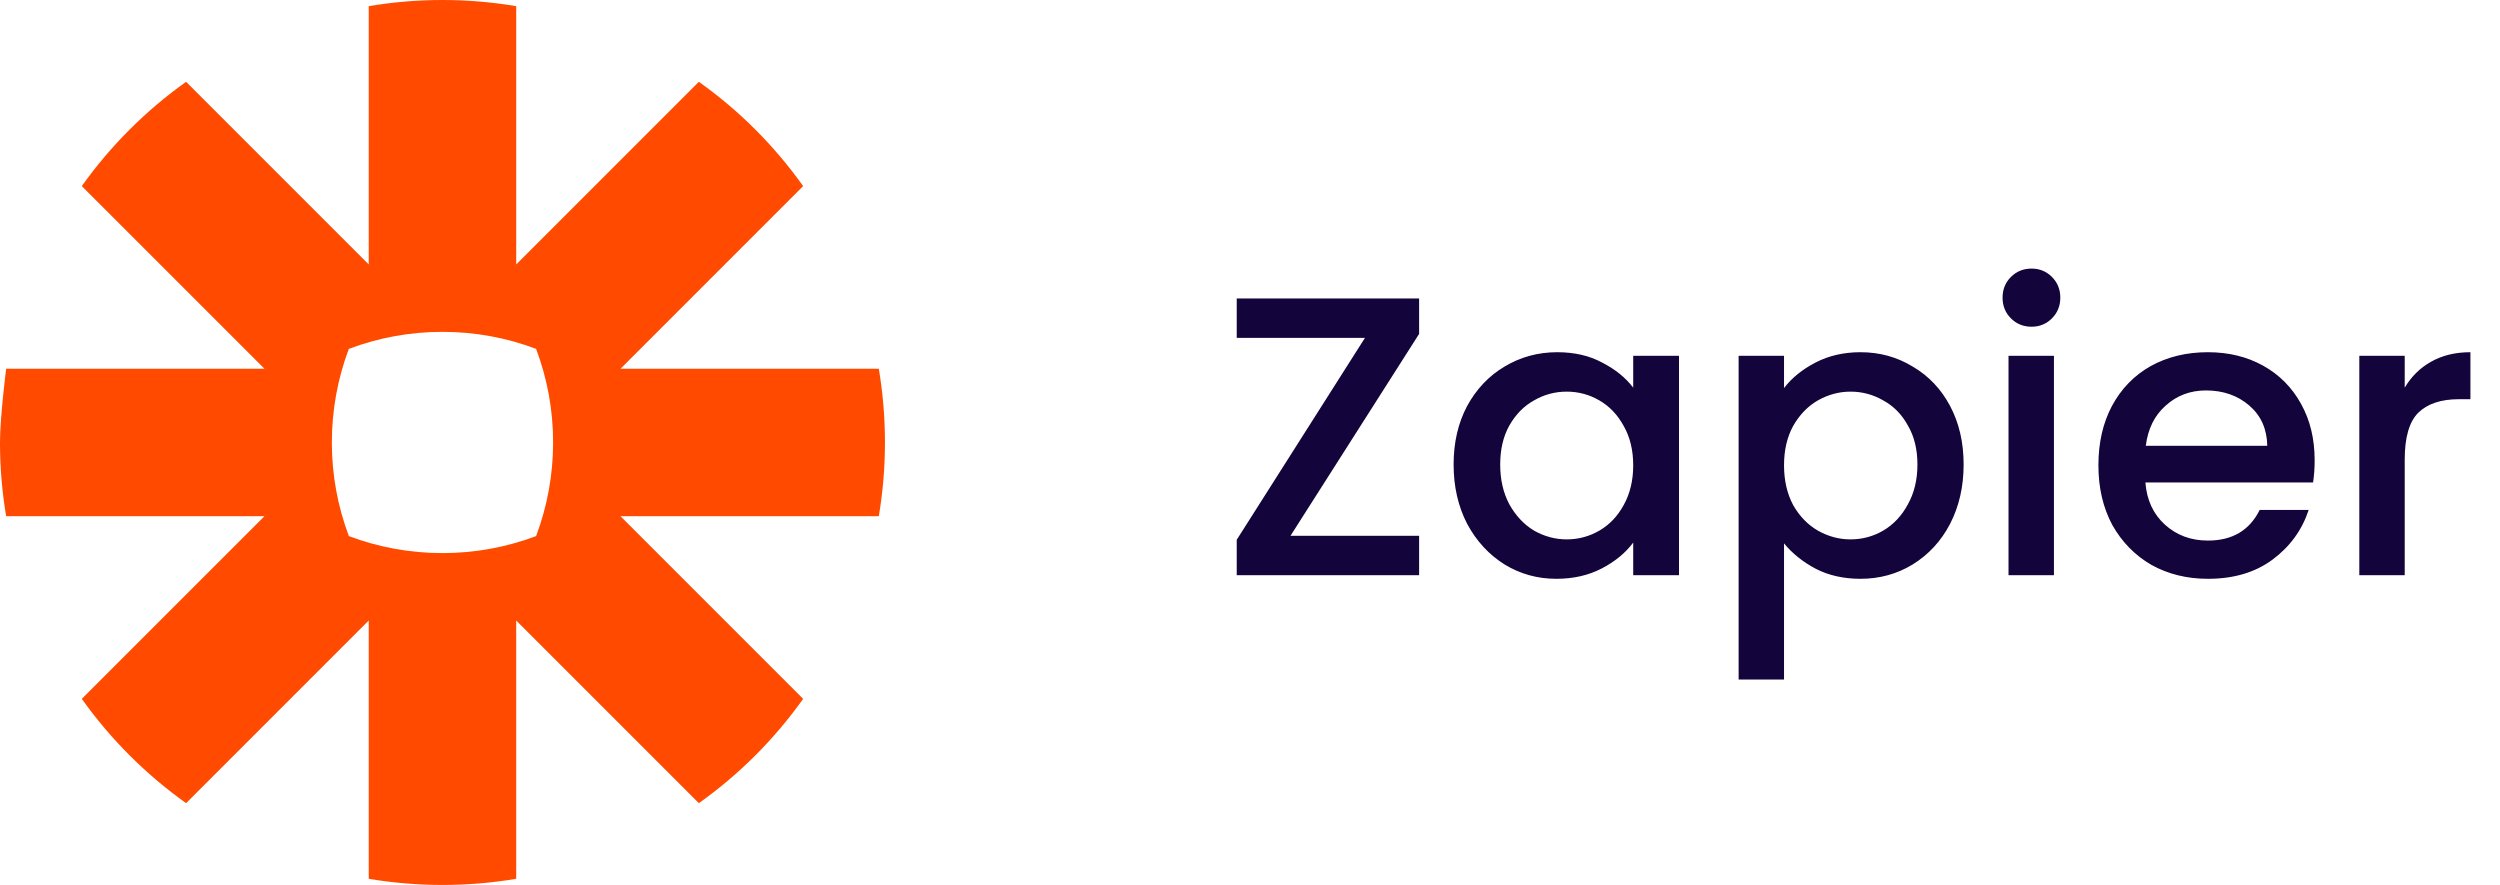
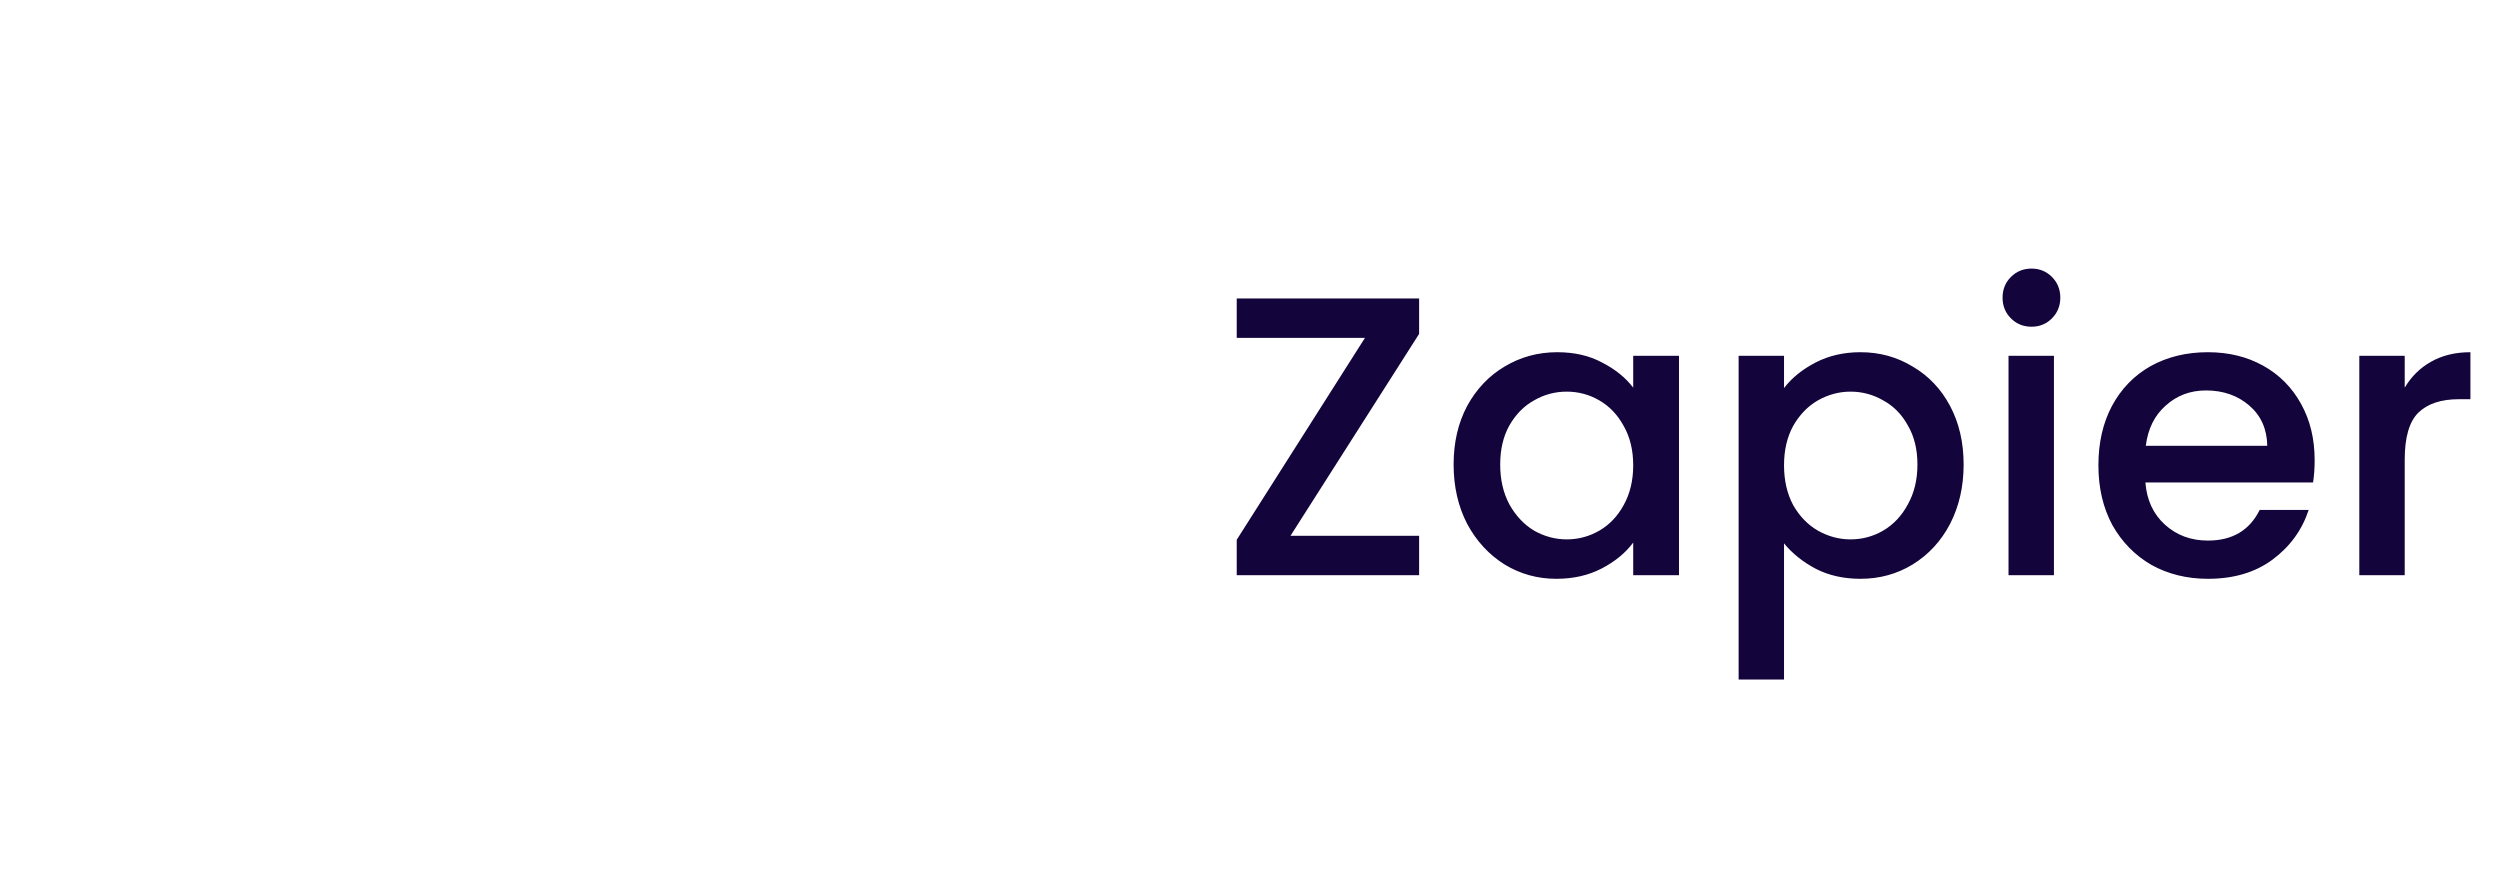
<svg xmlns="http://www.w3.org/2000/svg" width="113" height="40" viewBox="0 0 113 40" fill="none">
  <g clip-path="url(#clip0_261_3480)">
-     <path d="M25 20.009C25 21.451 24.74 22.882 24.232 24.231C22.882 24.74 21.451 25 20.008 25H19.991C18.506 24.999 17.082 24.727 15.769 24.232C15.26 22.882 14.999 21.451 15 20.009V19.991C14.999 18.549 15.259 17.119 15.767 15.769C17.117 15.26 18.548 14.999 19.991 15H20.008C21.451 14.999 22.882 15.26 24.232 15.769C24.741 17.119 25.001 18.549 25 19.991V20.009L25 20.009ZM39.722 16.667H28.048L36.302 8.412C35.654 7.501 34.932 6.647 34.142 5.857V5.856C33.352 5.067 32.497 4.345 31.588 3.698L23.333 11.953V0.278C22.235 0.094 21.123 0.001 20.01 0L19.989 0C18.857 0.001 17.748 0.097 16.667 0.278V11.953L8.412 3.698C7.502 4.345 6.648 5.068 5.859 5.858L5.855 5.861C5.066 6.65 4.344 7.503 3.697 8.412L11.953 16.667H0.278C0.278 16.667 0 18.859 0 19.993V20.007C0 21.141 0.096 22.252 0.278 23.333H11.953L3.697 31.588C4.996 33.411 6.589 35.004 8.412 36.303L16.667 28.047V39.722C17.763 39.906 18.873 39.999 19.985 40H20.014C21.126 39.999 22.236 39.906 23.332 39.722V28.047L31.588 36.303C32.498 35.655 33.352 34.933 34.142 34.144L34.144 34.142C34.932 33.352 35.655 32.498 36.302 31.588L28.047 23.333H39.722C39.904 22.254 39.999 21.146 40 20.015V19.985C39.999 18.854 39.904 17.746 39.722 16.667Z" fill="#FF4A00" />
-   </g>
+     </g>
  <path d="M58.33 24.218H64.144V26H55.9V24.398L61.696 15.272H55.9V13.49H64.144V15.092L58.33 24.218ZM65.703 20.996C65.703 20 65.907 19.118 66.315 18.35C66.735 17.582 67.299 16.988 68.007 16.568C68.727 16.136 69.519 15.92 70.383 15.92C71.163 15.92 71.841 16.076 72.417 16.388C73.005 16.688 73.473 17.066 73.821 17.522V16.082H75.891V26H73.821V24.524C73.473 24.992 72.999 25.382 72.399 25.694C71.799 26.006 71.115 26.162 70.347 26.162C69.495 26.162 68.715 25.946 68.007 25.514C67.299 25.07 66.735 24.458 66.315 23.678C65.907 22.886 65.703 21.992 65.703 20.996ZM73.821 21.032C73.821 20.348 73.677 19.754 73.389 19.25C73.113 18.746 72.747 18.362 72.291 18.098C71.835 17.834 71.343 17.702 70.815 17.702C70.287 17.702 69.795 17.834 69.339 18.098C68.883 18.35 68.511 18.728 68.223 19.232C67.947 19.724 67.809 20.312 67.809 20.996C67.809 21.68 67.947 22.28 68.223 22.796C68.511 23.312 68.883 23.708 69.339 23.984C69.807 24.248 70.299 24.38 70.815 24.38C71.343 24.38 71.835 24.248 72.291 23.984C72.747 23.72 73.113 23.336 73.389 22.832C73.677 22.316 73.821 21.716 73.821 21.032ZM80.638 17.54C80.986 17.084 81.46 16.7 82.06 16.388C82.66 16.076 83.338 15.92 84.094 15.92C84.958 15.92 85.744 16.136 86.452 16.568C87.172 16.988 87.736 17.582 88.144 18.35C88.552 19.118 88.756 20 88.756 20.996C88.756 21.992 88.552 22.886 88.144 23.678C87.736 24.458 87.172 25.07 86.452 25.514C85.744 25.946 84.958 26.162 84.094 26.162C83.338 26.162 82.666 26.012 82.078 25.712C81.49 25.4 81.01 25.016 80.638 24.56V30.716H78.586V16.082H80.638V17.54ZM86.668 20.996C86.668 20.312 86.524 19.724 86.236 19.232C85.96 18.728 85.588 18.35 85.12 18.098C84.664 17.834 84.172 17.702 83.644 17.702C83.128 17.702 82.636 17.834 82.168 18.098C81.712 18.362 81.34 18.746 81.052 19.25C80.776 19.754 80.638 20.348 80.638 21.032C80.638 21.716 80.776 22.316 81.052 22.832C81.34 23.336 81.712 23.72 82.168 23.984C82.636 24.248 83.128 24.38 83.644 24.38C84.172 24.38 84.664 24.248 85.12 23.984C85.588 23.708 85.96 23.312 86.236 22.796C86.524 22.28 86.668 21.68 86.668 20.996ZM91.829 14.768C91.457 14.768 91.145 14.642 90.894 14.39C90.641 14.138 90.516 13.826 90.516 13.454C90.516 13.082 90.641 12.77 90.894 12.518C91.145 12.266 91.457 12.14 91.829 12.14C92.189 12.14 92.496 12.266 92.748 12.518C92.999 12.77 93.126 13.082 93.126 13.454C93.126 13.826 92.999 14.138 92.748 14.39C92.496 14.642 92.189 14.768 91.829 14.768ZM92.838 16.082V26H90.785V16.082H92.838ZM104.622 20.798C104.622 21.17 104.598 21.506 104.55 21.806H96.972C97.032 22.598 97.326 23.234 97.854 23.714C98.382 24.194 99.03 24.434 99.798 24.434C100.902 24.434 101.682 23.972 102.138 23.048H104.352C104.052 23.96 103.506 24.71 102.714 25.298C101.934 25.874 100.962 26.162 99.798 26.162C98.85 26.162 97.998 25.952 97.242 25.532C96.498 25.1 95.91 24.5 95.478 23.732C95.058 22.952 94.848 22.052 94.848 21.032C94.848 20.012 95.052 19.118 95.46 18.35C95.88 17.57 96.462 16.97 97.206 16.55C97.962 16.13 98.826 15.92 99.798 15.92C100.734 15.92 101.568 16.124 102.3 16.532C103.032 16.94 103.602 17.516 104.01 18.26C104.418 18.992 104.622 19.838 104.622 20.798ZM102.48 20.15C102.468 19.394 102.198 18.788 101.67 18.332C101.142 17.876 100.488 17.648 99.708 17.648C99 17.648 98.394 17.876 97.89 18.332C97.386 18.776 97.086 19.382 96.99 20.15H102.48ZM108.693 17.522C108.993 17.018 109.389 16.628 109.881 16.352C110.385 16.064 110.979 15.92 111.663 15.92V18.044H111.141C110.337 18.044 109.725 18.248 109.305 18.656C108.897 19.064 108.693 19.772 108.693 20.78V26H106.641V16.082H108.693V17.522Z" fill="#13043B" />
  <defs>
    <clipPath id="clip0_261_3480">
      <rect width="40" height="40" fill="white" />
    </clipPath>
  </defs>
</svg>